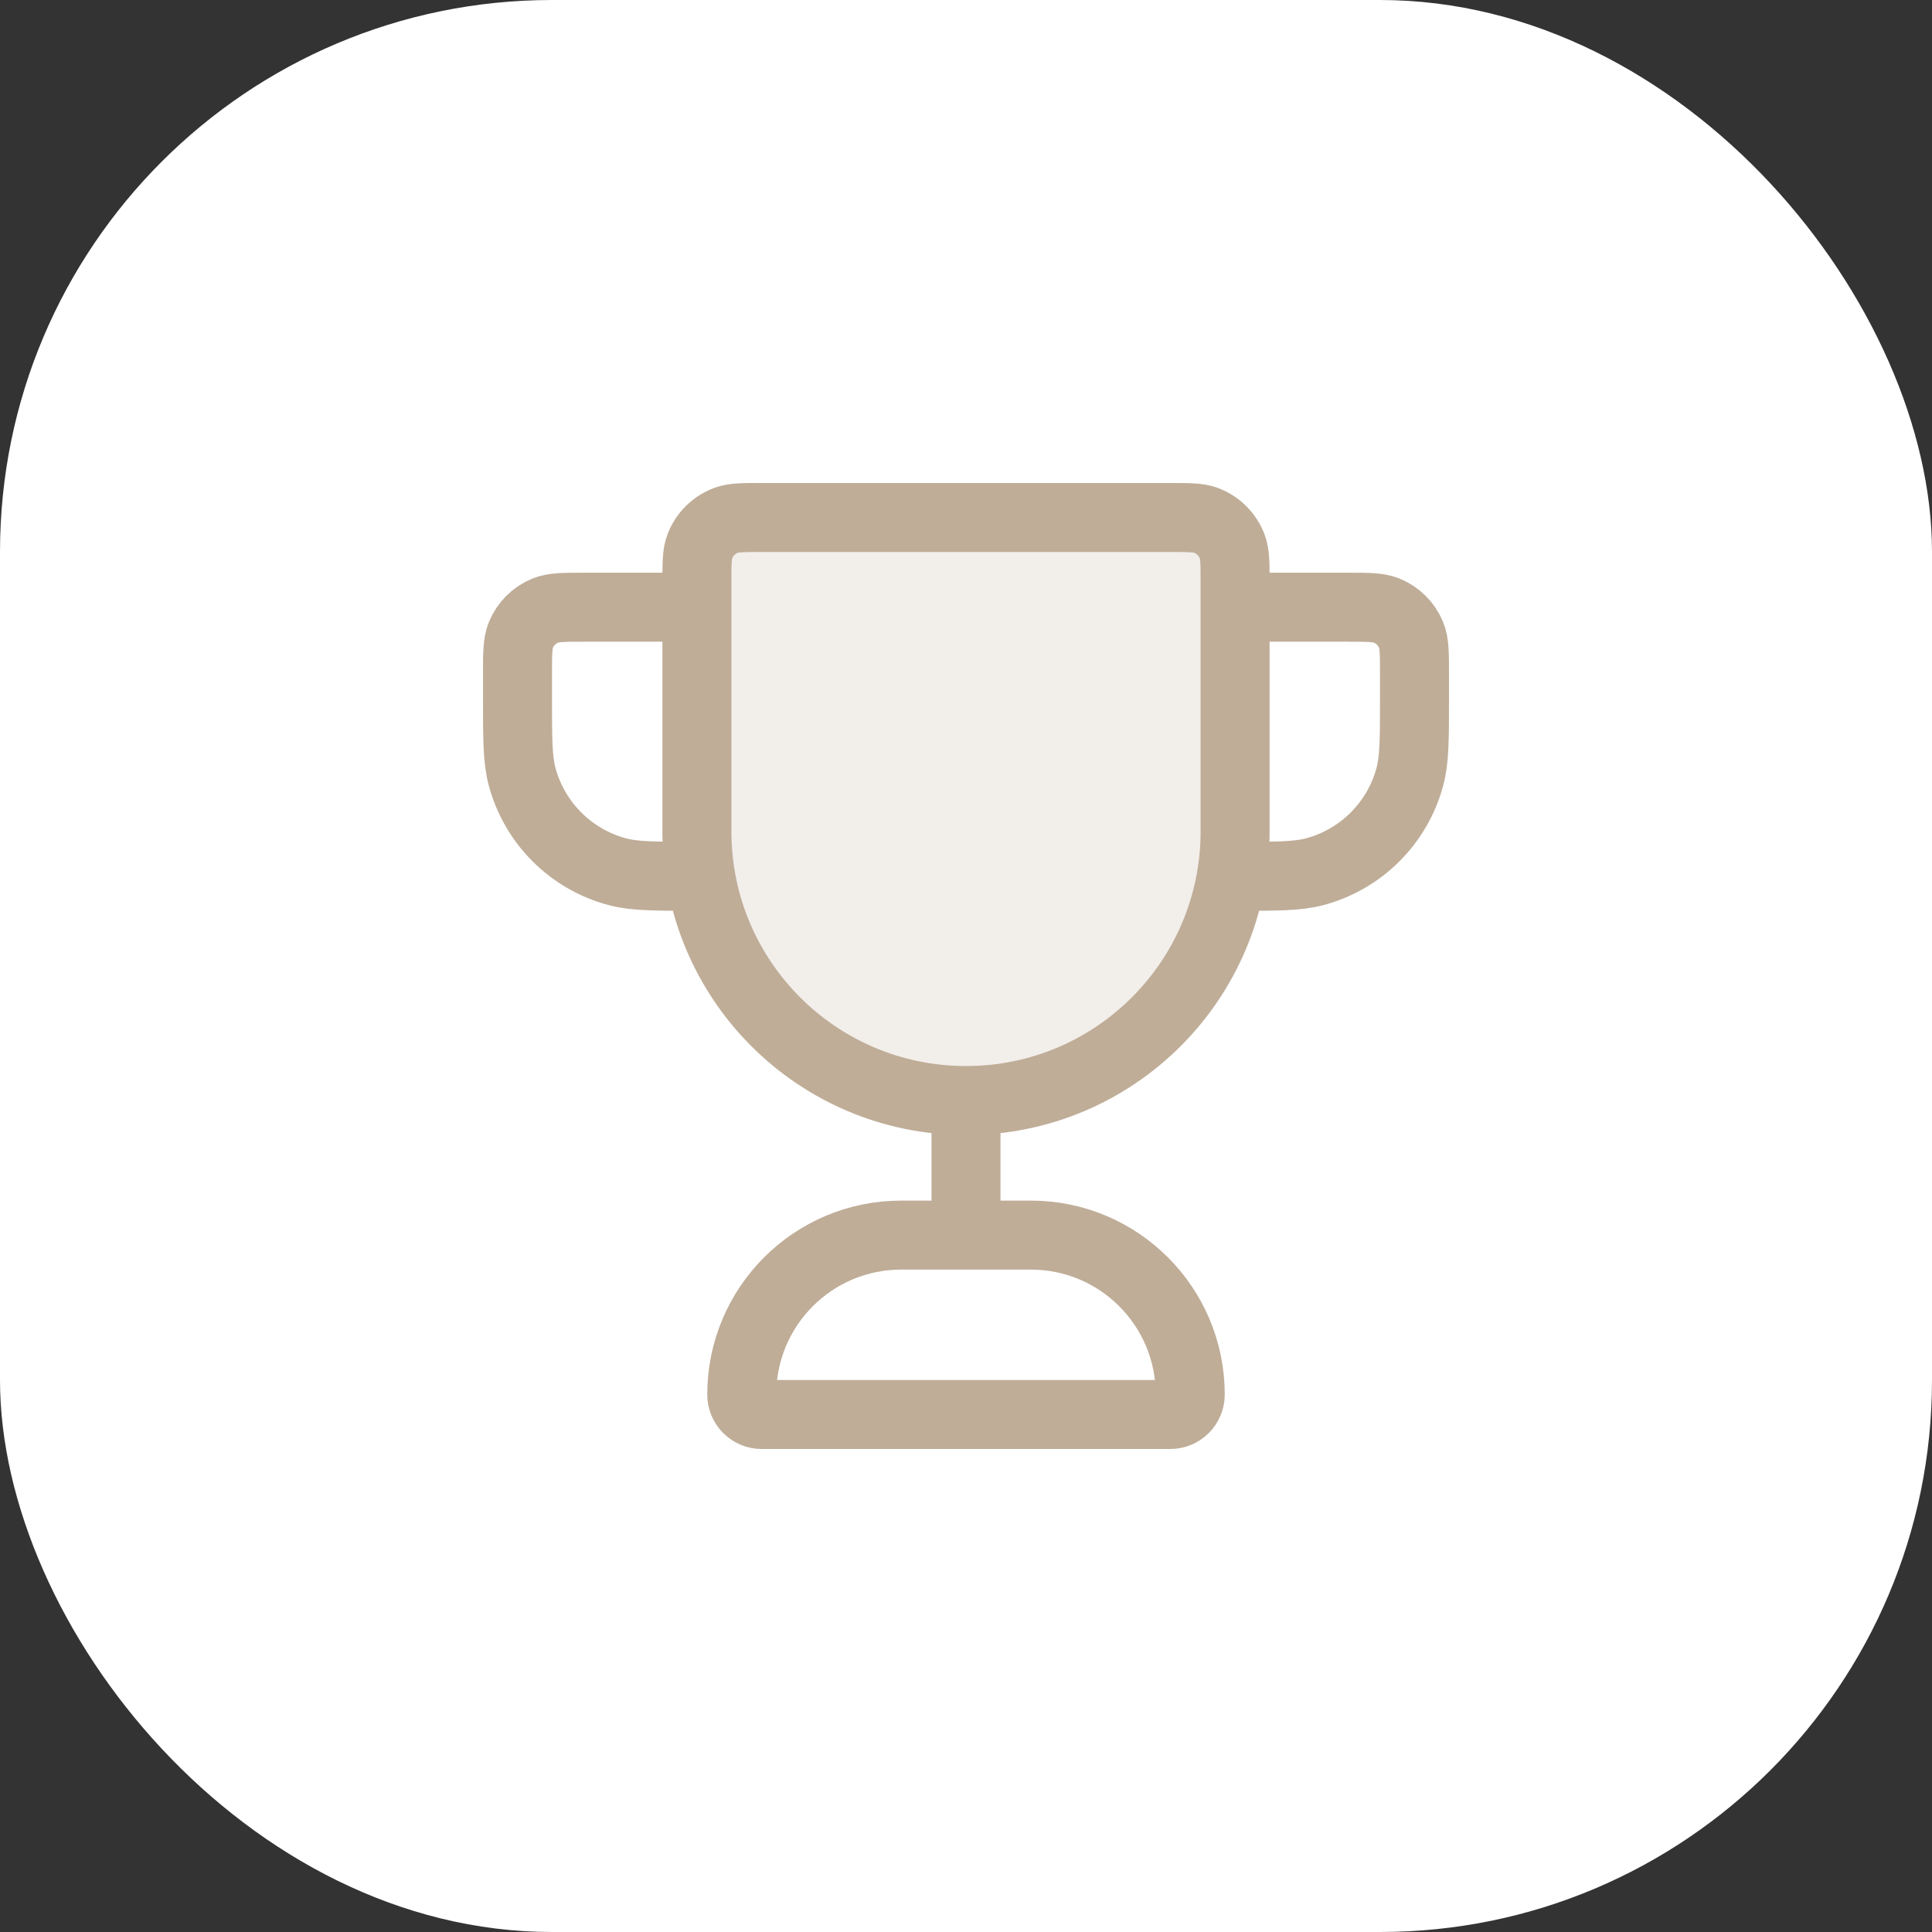
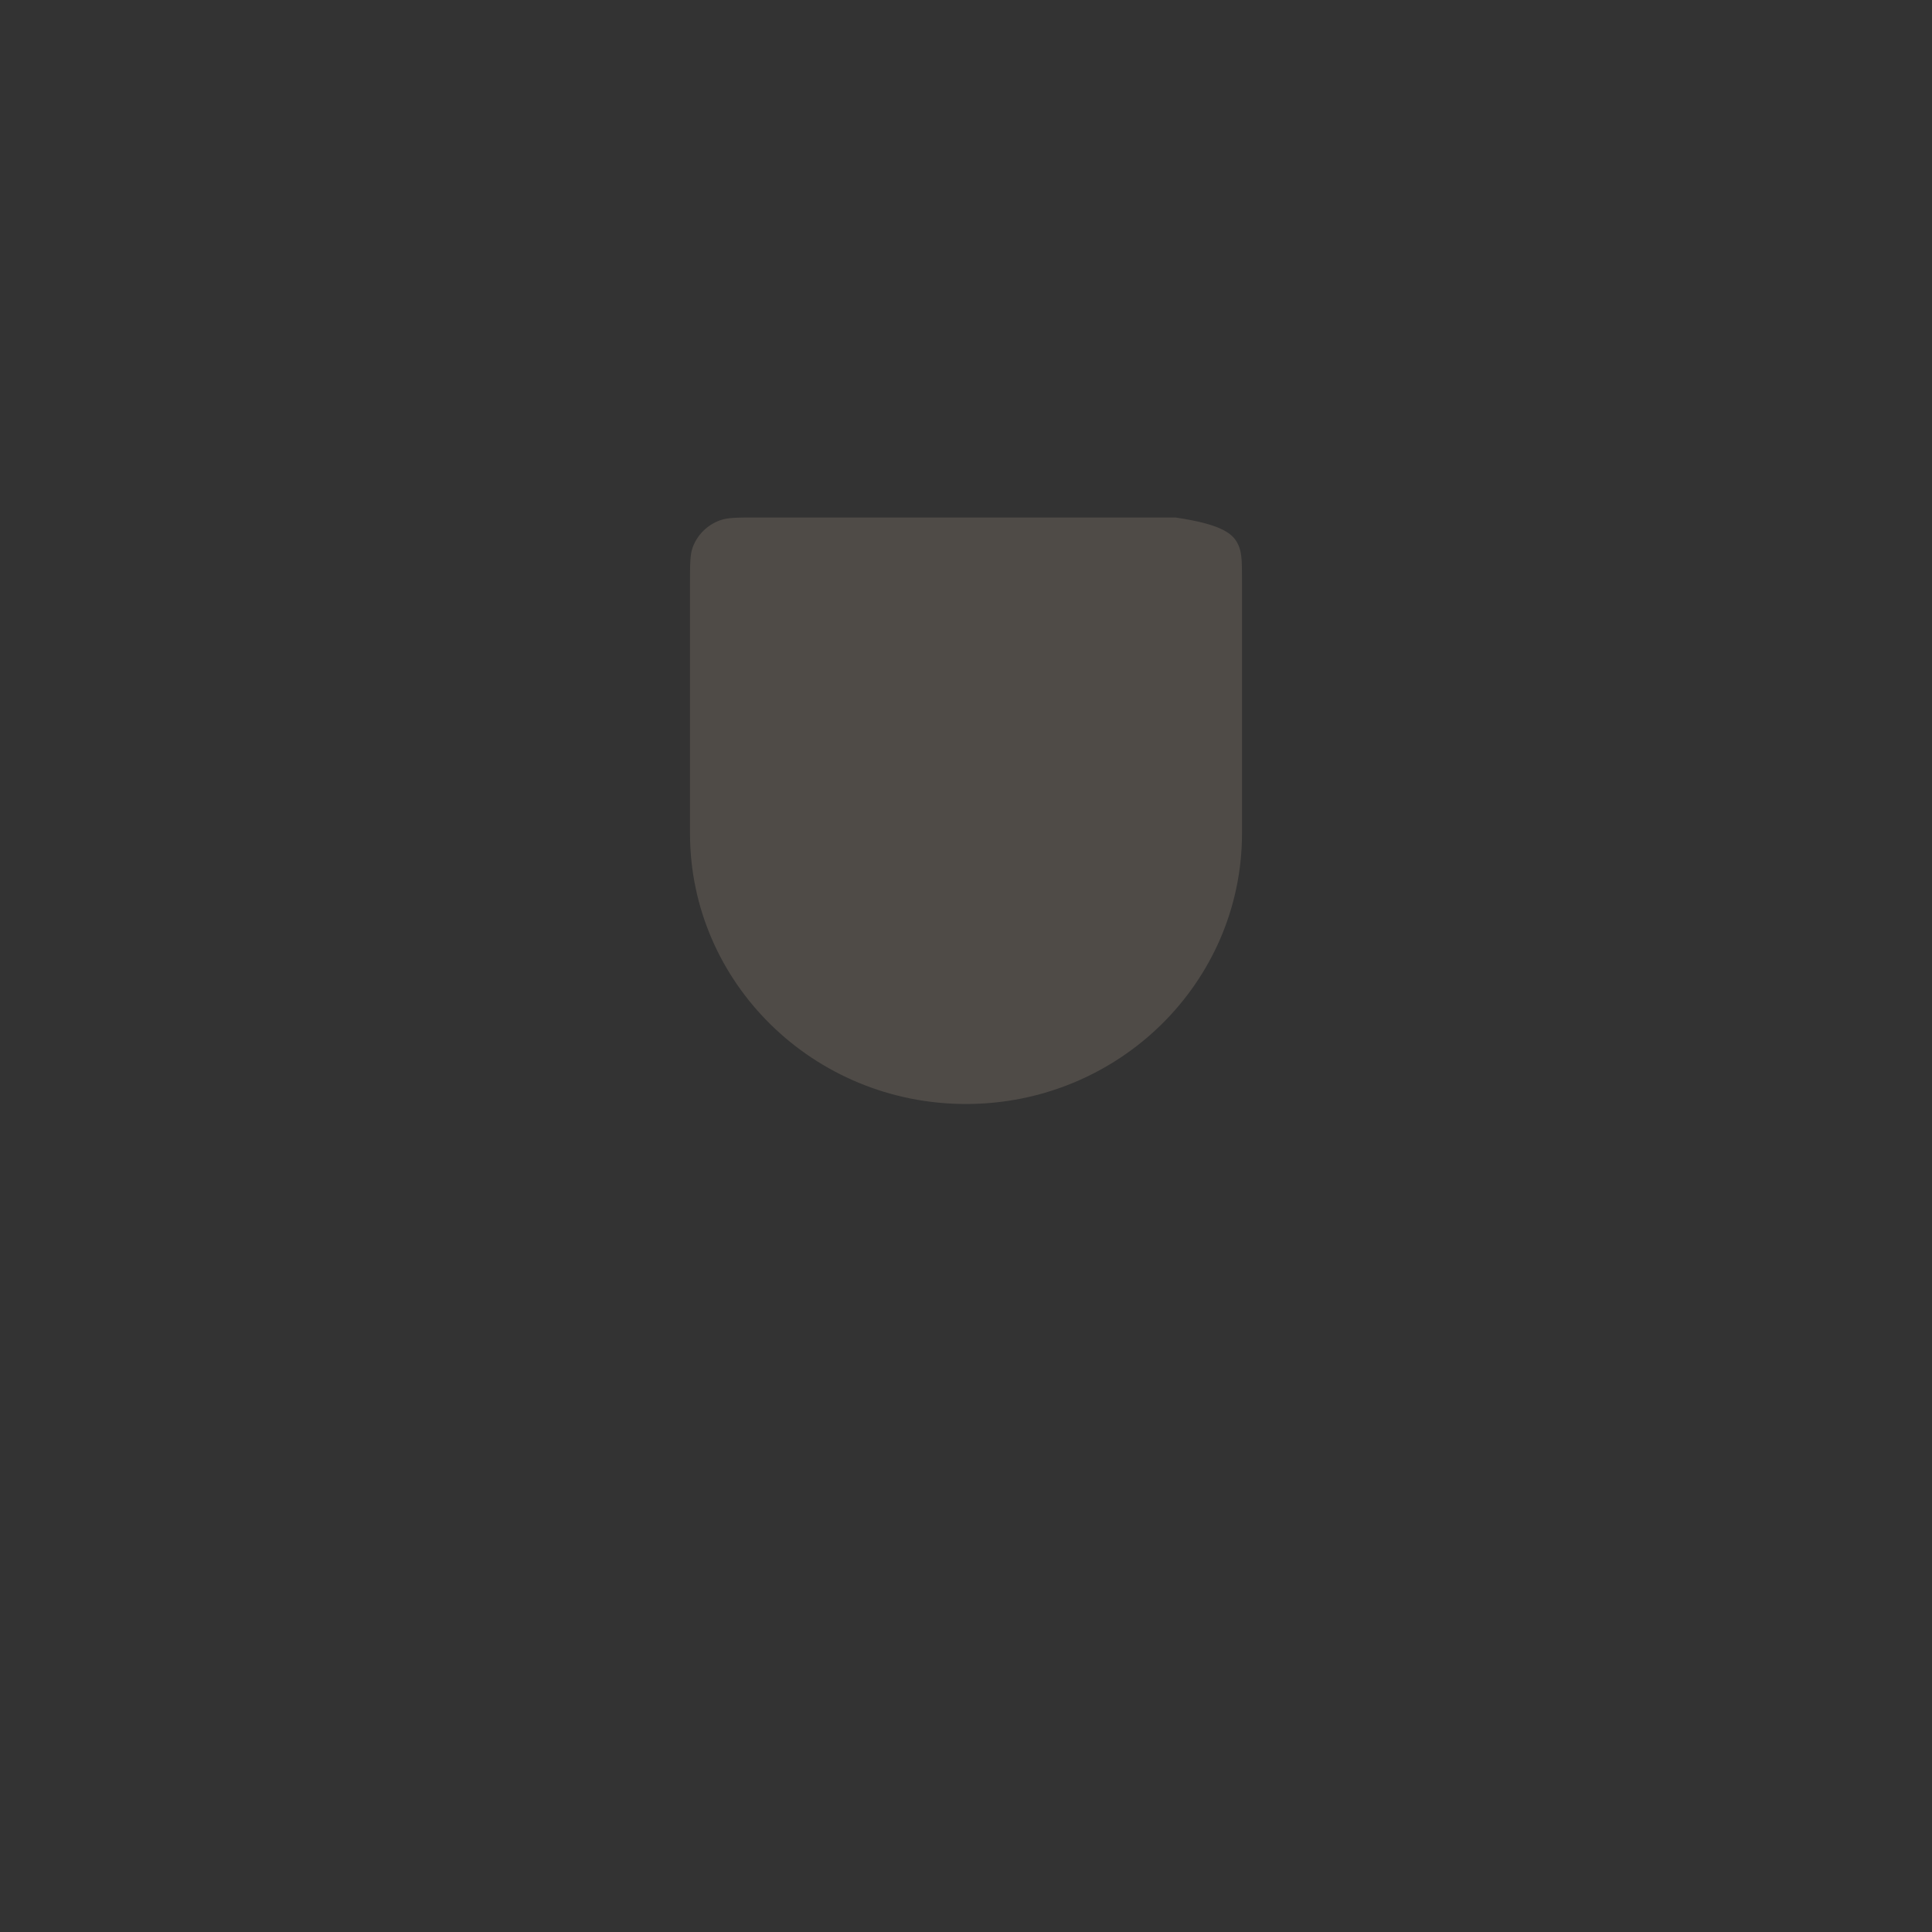
<svg xmlns="http://www.w3.org/2000/svg" width="56" height="56" viewBox="0 0 56 56" fill="none">
  <rect x="0" y="0" width="56" height="56" fill="#333333" stroke="none" />
-   <rect width="56" height="56" rx="16" fill="white" />
-   <path opacity="0.2" d="M20 16.889C20 16.348 20 16.077 20.08 15.86C20.215 15.497 20.507 15.211 20.877 15.079C21.098 15 21.374 15 21.926 15H34.074C34.626 15 34.902 15 35.123 15.079C35.493 15.211 35.785 15.497 35.92 15.86C36 16.077 36 16.348 36 16.889V24.154C36 28.487 32.418 32 28 32C23.582 32 20 28.487 20 24.154V16.889Z" fill="#BFAD98" />
-   <path d="M28 31.9C23.692 31.9 20.2 28.408 20.2 24.1V16.878C20.2 16.34 20.2 16.071 20.278 15.855C20.41 15.494 20.694 15.21 21.055 15.078C21.271 15 21.54 15 22.078 15H33.922C34.46 15 34.729 15 34.945 15.078C35.306 15.21 35.59 15.494 35.722 15.855C35.8 16.071 35.8 16.34 35.8 16.878V24.1C35.8 28.408 32.308 31.9 28 31.9ZM28 31.9V35.8M35.8 17.6H39.05C39.656 17.6 39.959 17.6 40.197 17.699C40.516 17.831 40.769 18.084 40.901 18.402C41 18.641 41 18.944 41 19.55V20.2C41 21.409 41 22.013 40.867 22.509C40.507 23.855 39.455 24.907 38.109 25.267C37.613 25.4 37.009 25.4 35.8 25.4M20.2 17.6H16.95C16.344 17.6 16.041 17.6 15.803 17.699C15.484 17.831 15.231 18.084 15.099 18.402C15 18.641 15 18.944 15 19.55V20.2C15 21.409 15 22.013 15.133 22.509C15.493 23.855 16.545 24.907 17.891 25.267C18.387 25.4 18.991 25.4 20.2 25.4M22.078 41H33.922C34.241 41 34.5 40.741 34.5 40.422C34.5 37.869 32.431 35.8 29.878 35.8H26.122C23.569 35.8 21.5 37.869 21.5 40.422C21.5 40.741 21.759 41 22.078 41Z" stroke="#BFAD98" stroke-width="2" stroke-linecap="round" stroke-linejoin="round" />
+   <path opacity="0.2" d="M20 16.889C20 16.348 20 16.077 20.08 15.86C20.215 15.497 20.507 15.211 20.877 15.079C21.098 15 21.374 15 21.926 15H34.074C35.493 15.211 35.785 15.497 35.92 15.86C36 16.077 36 16.348 36 16.889V24.154C36 28.487 32.418 32 28 32C23.582 32 20 28.487 20 24.154V16.889Z" fill="#BFAD98" />
</svg>